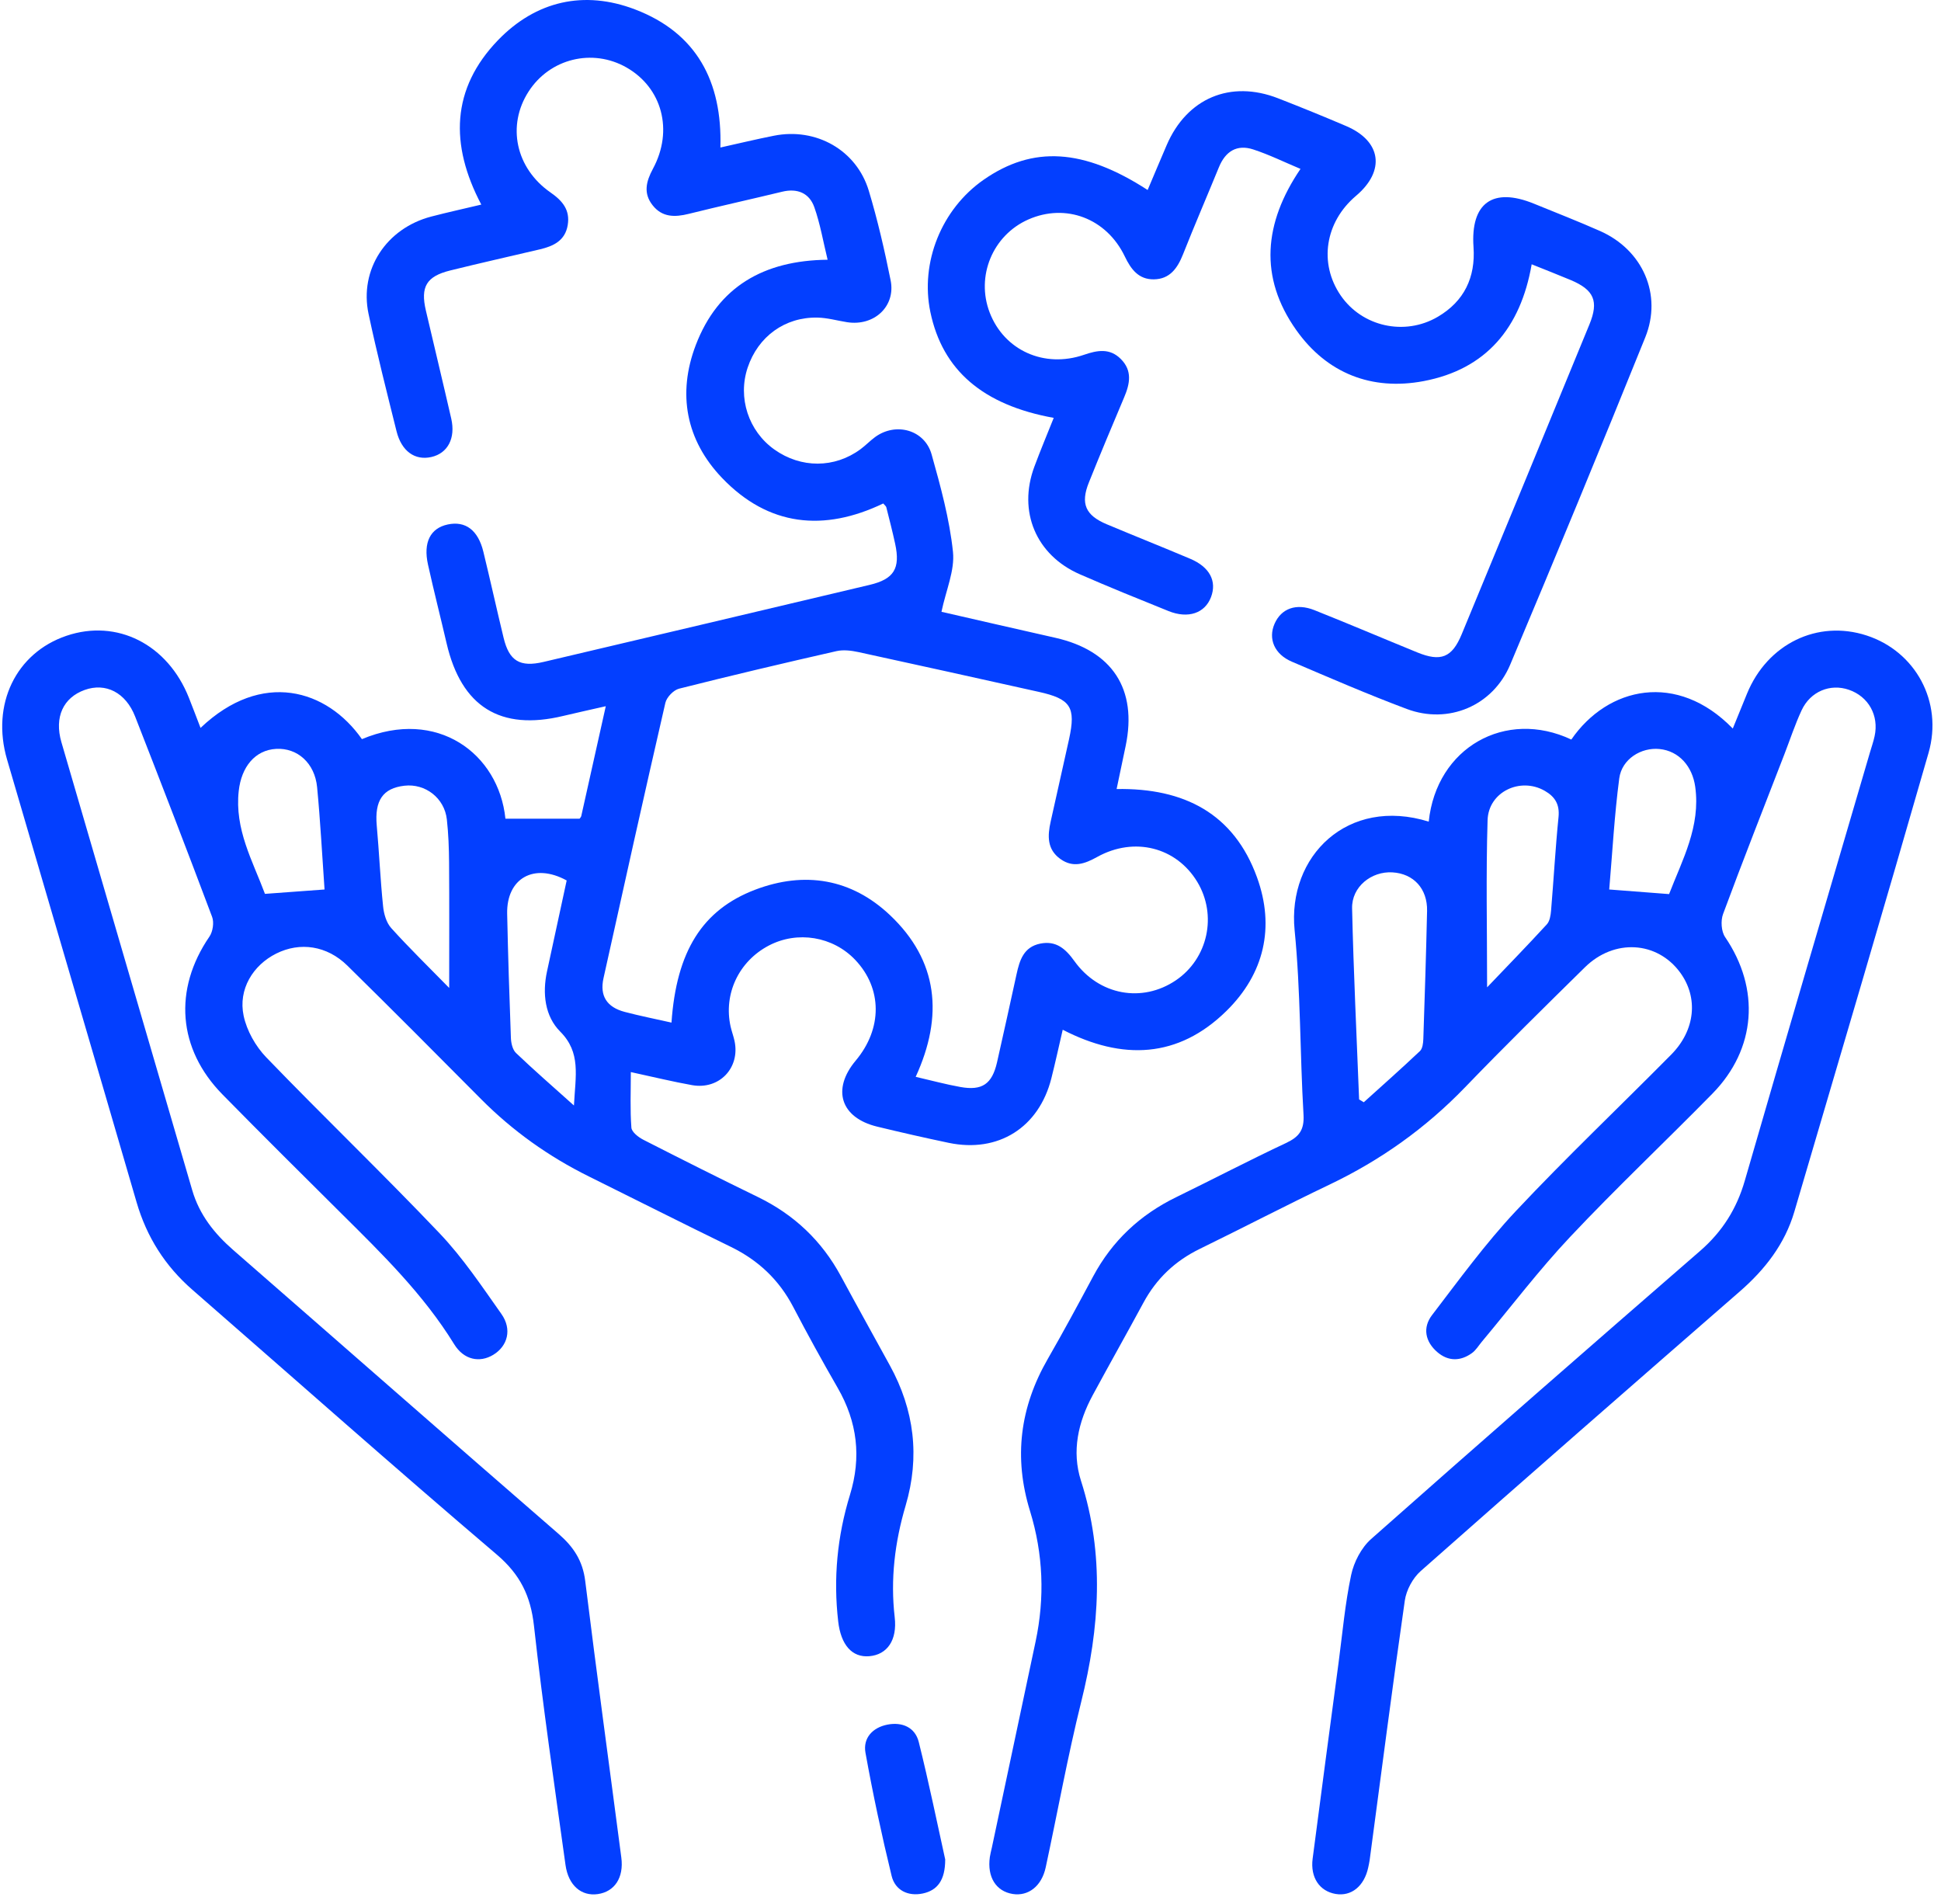
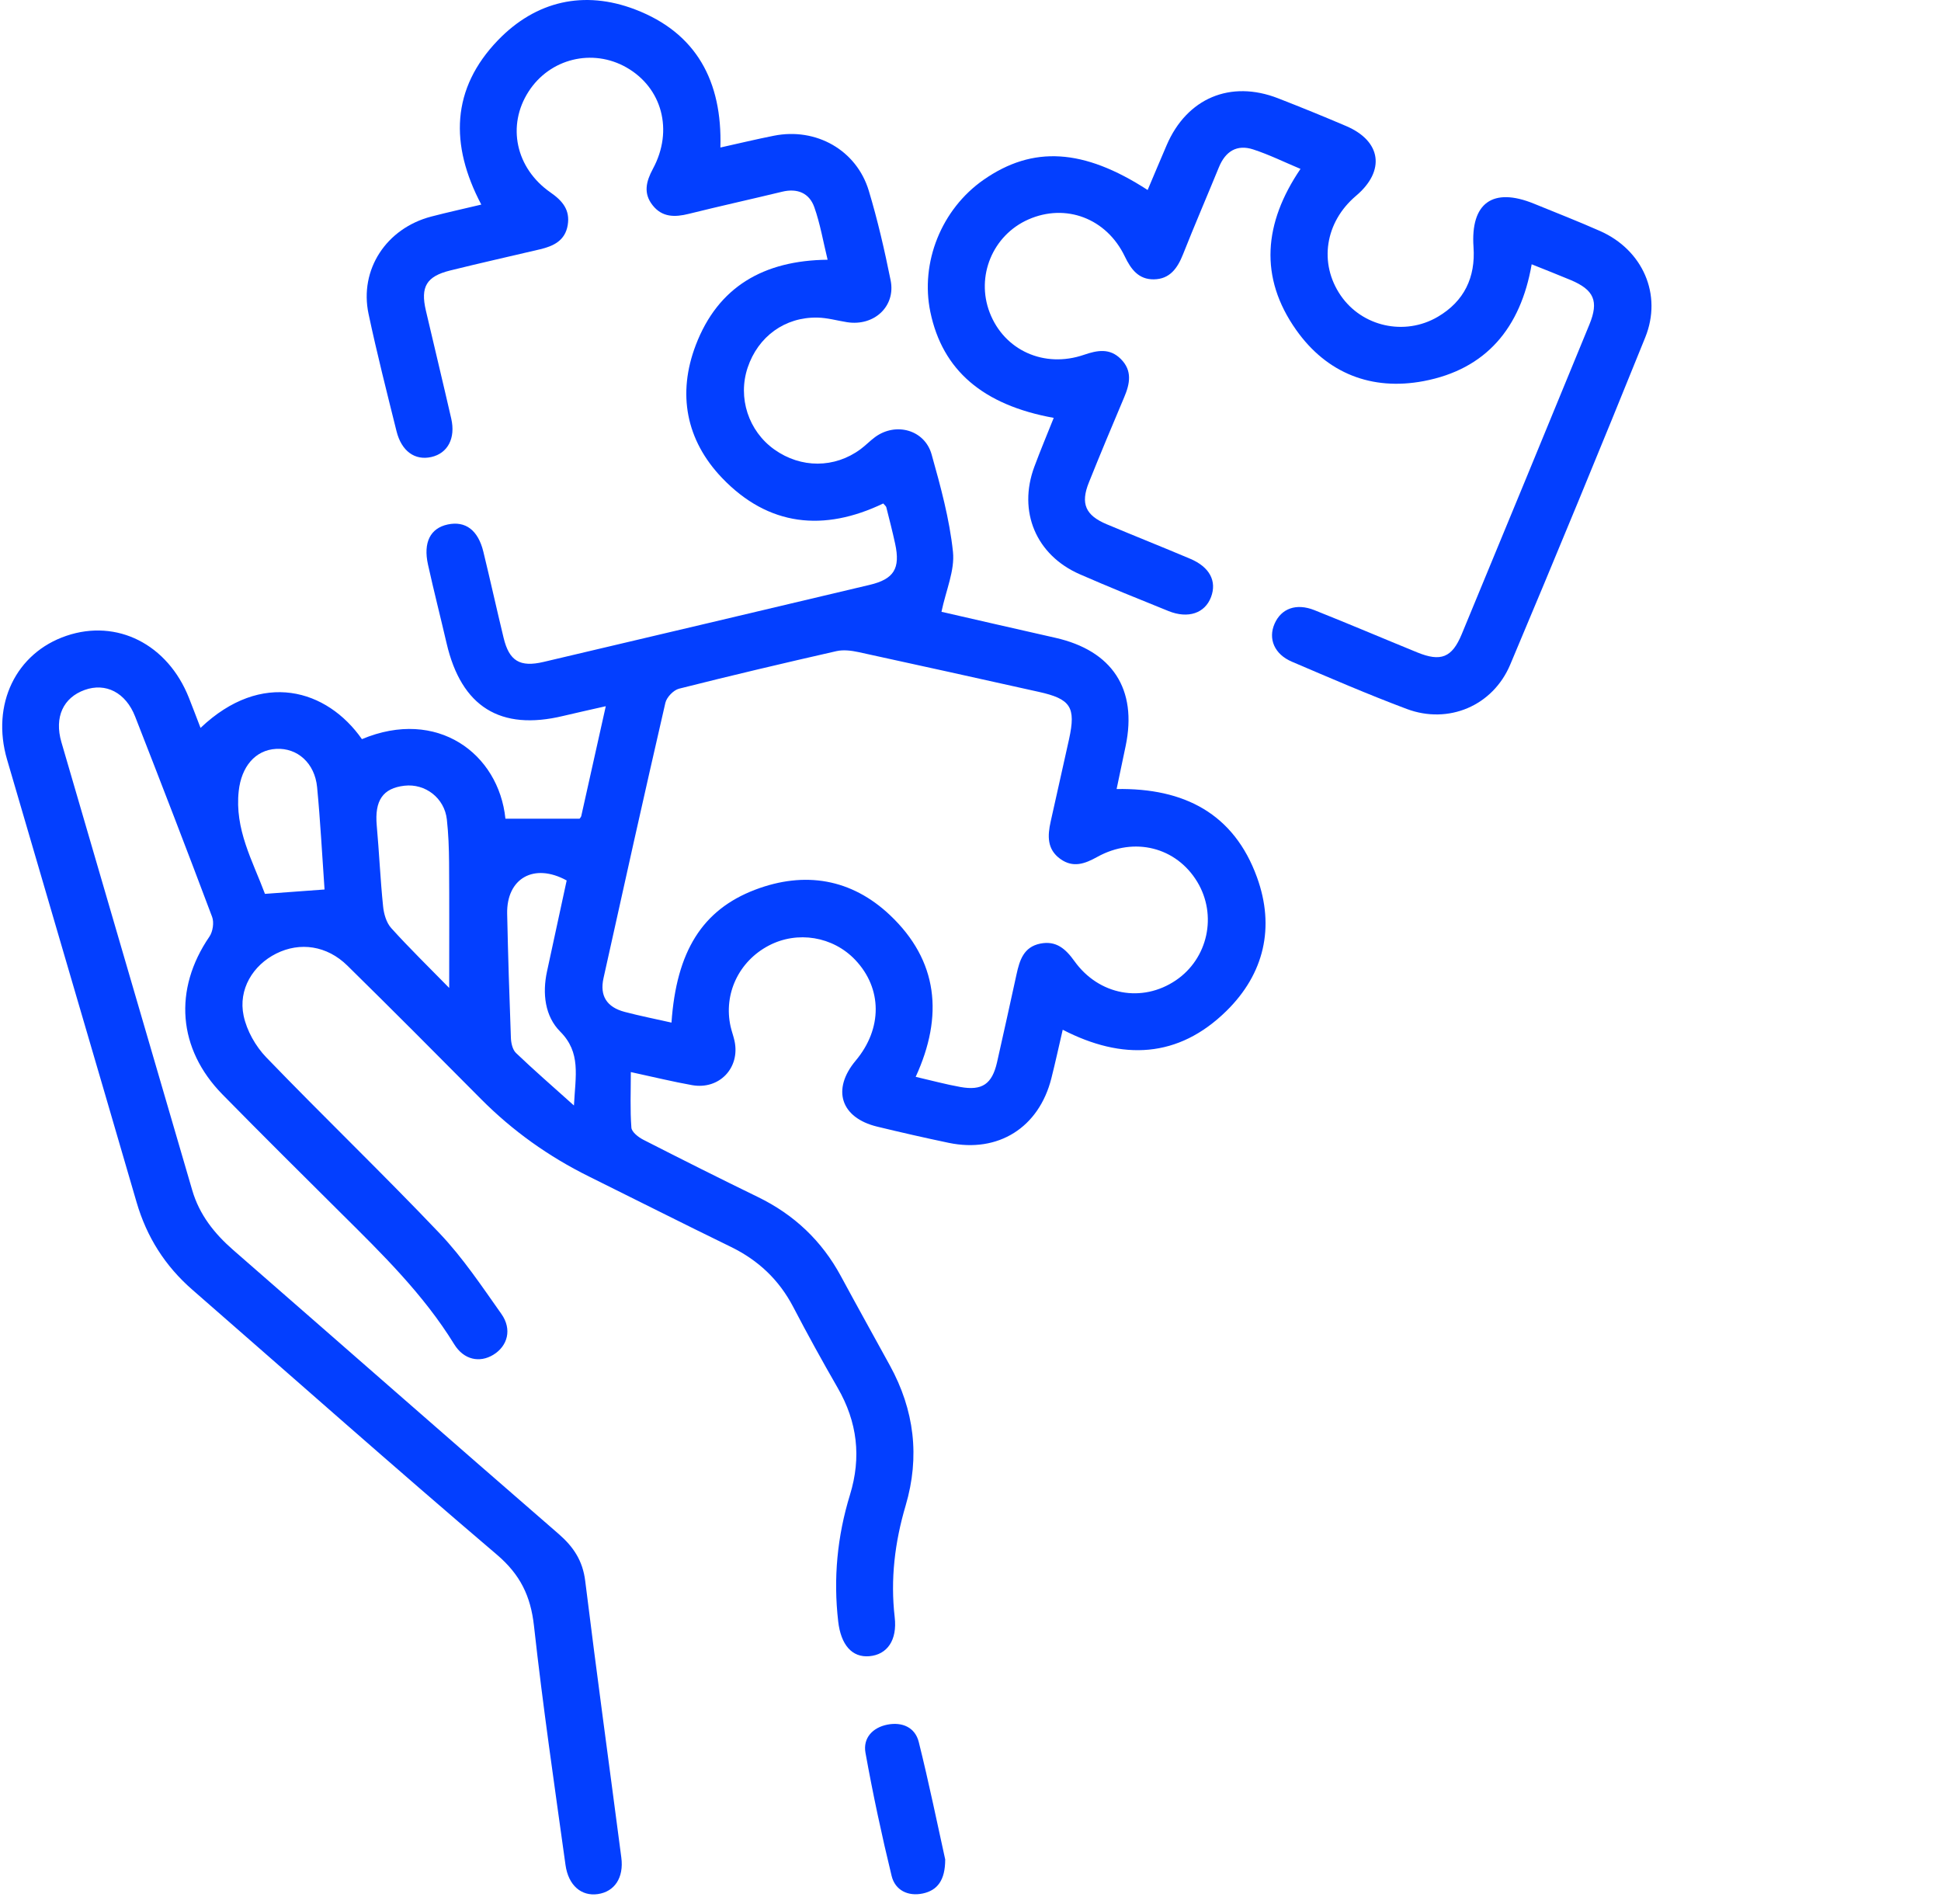
<svg xmlns="http://www.w3.org/2000/svg" width="156" height="153" viewBox="0 0 156 153" fill="none">
  <g clip-path="url(#clip0_123_3372)">
    <path d="M16.124 58.488C21.044 53.814 26.285 55.393 29.088 59.397C35.135 56.863 40.082 60.555 40.622 65.79H46.581C46.611 65.744 46.696 65.668 46.717 65.577C47.357 62.725 47.993 59.873 48.687 56.751C47.441 57.036 46.35 57.272 45.262 57.533C40.215 58.748 37.084 56.802 35.896 51.707C35.405 49.594 34.869 47.494 34.399 45.375C34.002 43.587 34.587 42.447 35.981 42.147C37.406 41.841 38.424 42.596 38.848 44.336C39.409 46.639 39.918 48.955 40.476 51.259C40.925 53.12 41.789 53.638 43.686 53.192C52.425 51.134 61.163 49.073 69.896 47C71.851 46.536 72.372 45.684 71.945 43.702C71.733 42.717 71.478 41.741 71.233 40.762C71.211 40.677 71.111 40.607 70.987 40.459C66.231 42.741 61.77 42.314 58.032 38.407C55.128 35.37 54.428 31.635 55.922 27.725C57.711 23.045 61.375 20.927 66.516 20.872C66.159 19.414 65.922 17.989 65.446 16.647C65.043 15.513 64.085 15.11 62.861 15.407C60.36 16.013 57.847 16.565 55.353 17.186C54.243 17.462 53.231 17.474 52.461 16.507C51.685 15.537 51.928 14.582 52.479 13.558C54.14 10.481 53.216 7.053 50.348 5.42C47.617 3.865 44.198 4.701 42.489 7.347C40.722 10.078 41.434 13.512 44.247 15.468C45.205 16.134 45.829 16.868 45.629 18.083C45.423 19.338 44.486 19.778 43.398 20.035C40.991 20.602 38.582 21.142 36.181 21.736C34.275 22.209 33.783 23.045 34.226 24.946C34.902 27.843 35.602 30.735 36.266 33.636C36.63 35.224 35.981 36.428 34.669 36.725C33.35 37.025 32.268 36.261 31.868 34.648C31.089 31.517 30.292 28.386 29.622 25.231C28.864 21.666 31.046 18.35 34.656 17.404C35.966 17.062 37.287 16.774 38.682 16.441C36.145 11.63 36.26 7.126 40.034 3.219C43.083 0.07 46.944 -0.806 51.042 0.758C55.971 2.64 58.056 6.532 57.899 11.854C59.387 11.524 60.79 11.185 62.203 10.906C65.586 10.233 68.838 12.055 69.826 15.328C70.538 17.689 71.093 20.108 71.581 22.527C72.002 24.621 70.254 26.231 68.083 25.892C67.289 25.767 66.498 25.537 65.704 25.522C63.079 25.467 60.927 27.046 60.09 29.541C59.278 31.963 60.154 34.642 62.239 36.124C64.376 37.643 67.08 37.637 69.162 36.097C69.568 35.797 69.92 35.427 70.326 35.127C71.993 33.9 74.321 34.533 74.876 36.522C75.597 39.092 76.313 41.702 76.591 44.342C76.749 45.836 76.031 47.424 75.667 49.164C78.501 49.813 81.659 50.54 84.818 51.252C89.401 52.286 91.422 55.381 90.471 59.94C90.237 61.058 90.001 62.177 89.743 63.407C95.175 63.313 99.17 65.383 101.025 70.497C102.483 74.513 101.604 78.257 98.573 81.236C94.696 85.049 90.201 85.222 85.412 82.749C85.094 84.119 84.818 85.389 84.499 86.653C83.499 90.611 80.235 92.669 76.252 91.839C74.327 91.436 72.409 90.999 70.496 90.535C67.565 89.823 66.834 87.547 68.771 85.234C70.932 82.658 70.917 79.433 68.735 77.135C66.941 75.247 64.091 74.777 61.782 75.989C59.378 77.253 58.138 79.872 58.717 82.485C58.805 82.879 58.951 83.258 59.035 83.652C59.499 85.813 57.811 87.592 55.619 87.201C54.089 86.928 52.576 86.559 50.7 86.152C50.7 87.747 50.636 89.186 50.745 90.617C50.773 90.969 51.303 91.384 51.7 91.587C54.755 93.148 57.823 94.688 60.906 96.188C63.819 97.604 66.046 99.704 67.586 102.557C68.88 104.954 70.208 107.334 71.517 109.722C73.485 113.302 73.948 117.06 72.787 120.986C71.918 123.926 71.554 126.896 71.908 129.961C72.124 131.804 71.305 132.967 69.872 133.092C68.474 133.213 67.586 132.179 67.368 130.309C66.965 126.845 67.292 123.447 68.311 120.131C69.244 117.097 68.905 114.272 67.329 111.535C66.095 109.392 64.901 107.228 63.758 105.036C62.615 102.845 60.942 101.268 58.729 100.192C54.919 98.337 51.139 96.425 47.342 94.546C44.098 92.942 41.197 90.875 38.645 88.305C35.087 84.719 31.522 81.139 27.921 77.599C26.279 75.983 24.111 75.674 22.199 76.629C20.328 77.565 19.134 79.505 19.58 81.621C19.831 82.821 20.541 84.079 21.401 84.97C25.994 89.732 30.774 94.318 35.332 99.11C37.197 101.071 38.727 103.366 40.297 105.588C41.17 106.821 40.803 108.17 39.643 108.873C38.548 109.537 37.278 109.28 36.505 108.025C34.041 104.021 30.722 100.774 27.421 97.501C24.23 94.333 21.041 91.166 17.889 87.959C14.278 84.288 13.927 79.508 16.831 75.268C17.107 74.868 17.216 74.128 17.049 73.683C15.027 68.302 12.957 62.937 10.862 57.584C10.105 55.645 8.492 54.838 6.804 55.444C5.082 56.063 4.352 57.63 4.934 59.636C8.432 71.643 11.948 83.646 15.451 95.649C16.024 97.61 17.222 99.122 18.737 100.444C27.455 108.043 36.145 115.678 44.886 123.256C46.096 124.305 46.835 125.42 47.035 127.051C47.951 134.465 48.969 141.864 49.936 149.272C50.148 150.89 49.397 152.015 48.045 152.209C46.735 152.397 45.681 151.524 45.45 149.866C44.562 143.467 43.625 137.072 42.916 130.652C42.649 128.248 41.81 126.529 39.928 124.926C31.695 117.921 23.611 110.747 15.461 103.645C13.266 101.732 11.79 99.404 10.975 96.604C7.522 84.74 4.027 72.891 0.566 61.031C-0.725 56.602 1.281 52.468 5.34 51.092C9.404 49.713 13.475 51.771 15.182 56.072C15.494 56.857 15.791 57.648 16.115 58.488H16.124ZM53.968 82.179C54.364 76.447 56.45 73.113 60.693 71.497C64.691 69.979 68.438 70.621 71.523 73.534C75.4 77.196 75.849 81.63 73.594 86.534C74.858 86.825 76.013 87.141 77.186 87.35C78.934 87.665 79.732 87.116 80.132 85.37C80.671 83.012 81.18 80.645 81.702 78.284C81.947 77.165 82.275 76.098 83.602 75.829C84.882 75.571 85.642 76.244 86.352 77.235C88.325 79.987 91.798 80.609 94.505 78.778C97.085 77.032 97.842 73.552 96.23 70.873C94.548 68.081 91.168 67.211 88.185 68.863C87.191 69.415 86.254 69.76 85.23 69.033C84.139 68.257 84.19 67.16 84.442 66.026C84.93 63.81 85.439 61.601 85.924 59.385C86.482 56.821 86.055 56.166 83.478 55.596C78.656 54.526 73.833 53.45 69.005 52.404C68.429 52.28 67.786 52.198 67.225 52.325C62.997 53.286 58.778 54.281 54.577 55.342C54.131 55.454 53.58 56.029 53.476 56.481C51.779 63.85 50.136 71.23 48.502 78.614C48.19 80.03 48.772 80.936 50.203 81.315C51.418 81.636 52.652 81.879 53.968 82.176V82.179ZM36.102 79.39C36.102 75.862 36.117 72.597 36.093 69.33C36.084 68.169 36.042 67.002 35.914 65.85C35.723 64.132 34.184 62.947 32.504 63.14C30.765 63.34 30.101 64.335 30.279 66.335C30.474 68.496 30.567 70.67 30.789 72.828C30.849 73.434 31.049 74.143 31.441 74.577C32.892 76.186 34.45 77.702 36.102 79.39ZM26.084 71.479C25.887 68.693 25.748 65.975 25.487 63.265C25.302 61.322 23.905 60.091 22.205 60.179C20.486 60.27 19.404 61.64 19.189 63.544C18.84 66.641 20.31 69.188 21.295 71.831C22.926 71.709 24.421 71.6 26.084 71.479ZM46.129 88.835C46.253 86.419 46.705 84.585 45.023 82.897C43.798 81.669 43.577 79.839 43.965 78.056C44.498 75.61 45.023 73.164 45.544 70.754C42.913 69.309 40.703 70.588 40.761 73.428C40.831 76.753 40.937 80.078 41.061 83.403C41.076 83.819 41.194 84.352 41.47 84.616C42.88 85.965 44.353 87.244 46.126 88.835H46.129Z" fill="#033FFF" />
-     <path d="M114.828 66.029C115.449 60.061 121.011 56.945 126.288 59.43C129.226 55.166 134.797 53.95 139.265 58.545C139.665 57.569 140.034 56.654 140.41 55.739C142.05 51.74 146.069 49.785 150.013 51.065C153.932 52.335 156.181 56.381 154.999 60.503C151.462 72.813 147.83 85.095 144.211 97.379C143.447 99.971 141.853 102.02 139.825 103.784C131.256 111.247 122.697 118.721 114.182 126.251C113.546 126.814 113.027 127.778 112.906 128.621C111.906 135.565 111.012 142.521 110.081 149.475C110.054 149.675 110.005 149.872 109.966 150.069C109.645 151.572 108.608 152.412 107.344 152.197C106.053 151.975 105.301 150.875 105.498 149.363C106.18 144.107 106.883 138.854 107.584 133.604C107.896 131.252 108.102 128.879 108.593 126.566C108.814 125.526 109.411 124.374 110.196 123.677C118.968 115.909 127.795 108.204 136.643 100.52C138.422 98.974 139.577 97.143 140.231 94.879C143.55 83.397 146.93 71.937 150.289 60.467C150.416 60.031 150.57 59.6 150.664 59.158C151.025 57.493 150.173 55.972 148.594 55.429C147.1 54.914 145.506 55.56 144.799 57.075C144.269 58.215 143.875 59.418 143.42 60.594C141.765 64.874 140.08 69.142 138.486 73.446C138.285 73.983 138.337 74.847 138.649 75.304C141.48 79.46 141.159 84.288 137.625 87.889C133.839 91.745 129.902 95.458 126.198 99.392C123.682 102.063 121.451 105.006 119.093 107.825C118.835 108.134 118.62 108.504 118.305 108.731C117.38 109.401 116.395 109.407 115.522 108.658C114.54 107.816 114.322 106.688 115.095 105.679C117.268 102.839 119.384 99.929 121.824 97.328C125.867 93.021 130.159 88.95 134.315 84.749C136.261 82.782 136.509 80.169 135.036 78.153C133.187 75.629 129.738 75.41 127.377 77.735C124.136 80.924 120.893 84.112 117.741 87.383C114.579 90.66 110.957 93.236 106.856 95.194C103.352 96.867 99.906 98.662 96.417 100.365C94.444 101.329 92.944 102.748 91.901 104.681C90.558 107.167 89.167 109.628 87.824 112.114C86.651 114.281 86.121 116.621 86.878 118.988C88.785 124.929 88.382 130.803 86.9 136.75C85.805 141.151 85.002 145.628 84.044 150.063C83.717 151.575 82.647 152.397 81.395 152.2C80.046 151.984 79.328 150.836 79.555 149.229C79.592 148.981 79.658 148.735 79.713 148.49C80.886 142.964 82.059 137.438 83.232 131.913C83.981 128.381 83.844 124.868 82.786 121.434C81.453 117.118 81.977 113.081 84.214 109.198C85.472 107.012 86.669 104.791 87.86 102.566C89.394 99.707 91.631 97.616 94.541 96.2C97.487 94.764 100.394 93.245 103.361 91.851C104.407 91.36 104.837 90.808 104.765 89.578C104.474 84.637 104.537 79.669 104.049 74.749C103.461 68.802 108.314 63.998 114.84 66.029H114.828ZM109.233 88.35C109.357 88.426 109.484 88.501 109.608 88.577C111.121 87.21 112.646 85.861 114.125 84.461C114.334 84.261 114.382 83.825 114.394 83.491C114.51 80.063 114.619 76.632 114.695 73.204C114.734 71.418 113.612 70.203 111.909 70.103C110.218 70.003 108.632 71.267 108.669 72.988C108.784 78.111 109.036 83.23 109.233 88.35ZM119.52 79.342C121.166 77.62 122.766 75.974 124.318 74.283C124.558 74.022 124.63 73.552 124.661 73.17C124.873 70.664 125.009 68.151 125.261 65.65C125.361 64.638 124.97 64.019 124.158 63.553C122.2 62.422 119.629 63.625 119.559 65.905C119.423 70.273 119.52 74.643 119.52 79.345V79.342ZM134.145 71.852C135.215 69.087 136.691 66.42 136.246 63.222C136.018 61.589 134.948 60.349 133.378 60.191C131.896 60.043 130.347 61.001 130.141 62.549C129.75 65.52 129.589 68.521 129.335 71.479C131.05 71.612 132.545 71.728 134.145 71.849V71.852Z" fill="#033FFF" />
    <path d="M84.692 33.581C78.988 32.548 75.748 29.744 74.775 25.079C73.944 21.09 75.669 16.804 79.055 14.446C83.004 11.694 87.081 11.927 92.237 15.268C92.752 14.055 93.252 12.858 93.765 11.667C95.389 7.887 98.89 6.408 102.721 7.899C104.555 8.614 106.377 9.354 108.186 10.127C111.03 11.339 111.36 13.728 108.984 15.737C106.489 17.847 105.98 21.163 107.756 23.748C109.472 26.246 112.891 27.025 115.561 25.455C117.677 24.212 118.598 22.291 118.428 19.854C118.183 16.307 119.977 15.016 123.293 16.371C125.067 17.095 126.855 17.793 128.607 18.568C132.023 20.084 133.623 23.667 132.229 27.116C128.677 35.906 125.06 44.672 121.378 53.408C119.98 56.727 116.41 58.227 113.063 56.972C109.948 55.805 106.892 54.481 103.831 53.174C102.421 52.574 101.906 51.331 102.44 50.119C102.976 48.901 104.176 48.449 105.64 49.031C108.405 50.131 111.142 51.298 113.897 52.423C115.801 53.202 116.698 52.85 117.477 50.971C120.911 42.678 124.333 34.379 127.743 26.073C128.513 24.2 128.113 23.294 126.243 22.506C125.233 22.081 124.212 21.687 123.102 21.239C122.217 26.346 119.447 29.674 114.418 30.626C110.245 31.414 106.647 30.005 104.182 26.525C101.173 22.279 101.573 17.917 104.522 13.573C103.206 13.021 101.994 12.424 100.724 12.009C99.408 11.579 98.487 12.164 97.966 13.437C97.011 15.771 96.011 18.087 95.083 20.43C94.641 21.548 94.022 22.436 92.728 22.448C91.516 22.46 90.9 21.651 90.4 20.605C88.927 17.535 85.644 16.313 82.647 17.638C79.785 18.902 78.418 22.197 79.543 25.119C80.71 28.153 83.923 29.614 87.126 28.51C88.2 28.141 89.191 27.962 90.076 28.844C91.021 29.783 90.815 30.832 90.352 31.923C89.388 34.2 88.433 36.479 87.514 38.771C86.829 40.474 87.239 41.411 88.948 42.129C91.179 43.066 93.431 43.96 95.659 44.903C97.223 45.563 97.814 46.7 97.332 47.979C96.844 49.276 95.495 49.743 93.91 49.103C91.525 48.14 89.139 47.179 86.784 46.148C83.262 44.608 81.795 41.098 83.132 37.504C83.62 36.188 84.165 34.897 84.692 33.572V33.581Z" fill="#033FFF" />
    <path d="M75.967 149.435C75.967 151.112 75.327 151.912 74.166 152.16C72.987 152.409 71.942 151.909 71.66 150.745C70.862 147.468 70.156 144.167 69.559 140.851C69.347 139.669 70.132 138.824 71.323 138.59C72.505 138.36 73.548 138.805 73.842 139.988C74.66 143.258 75.333 146.565 75.97 149.438L75.967 149.435Z" fill="#033FFF" />
  </g>
  <defs>
    <clipPath id="clip0_123_3372">
      <rect width="155.128" height="152.23" fill="white" transform="translate(0.187)" />
    </clipPath>
  </defs>
</svg>